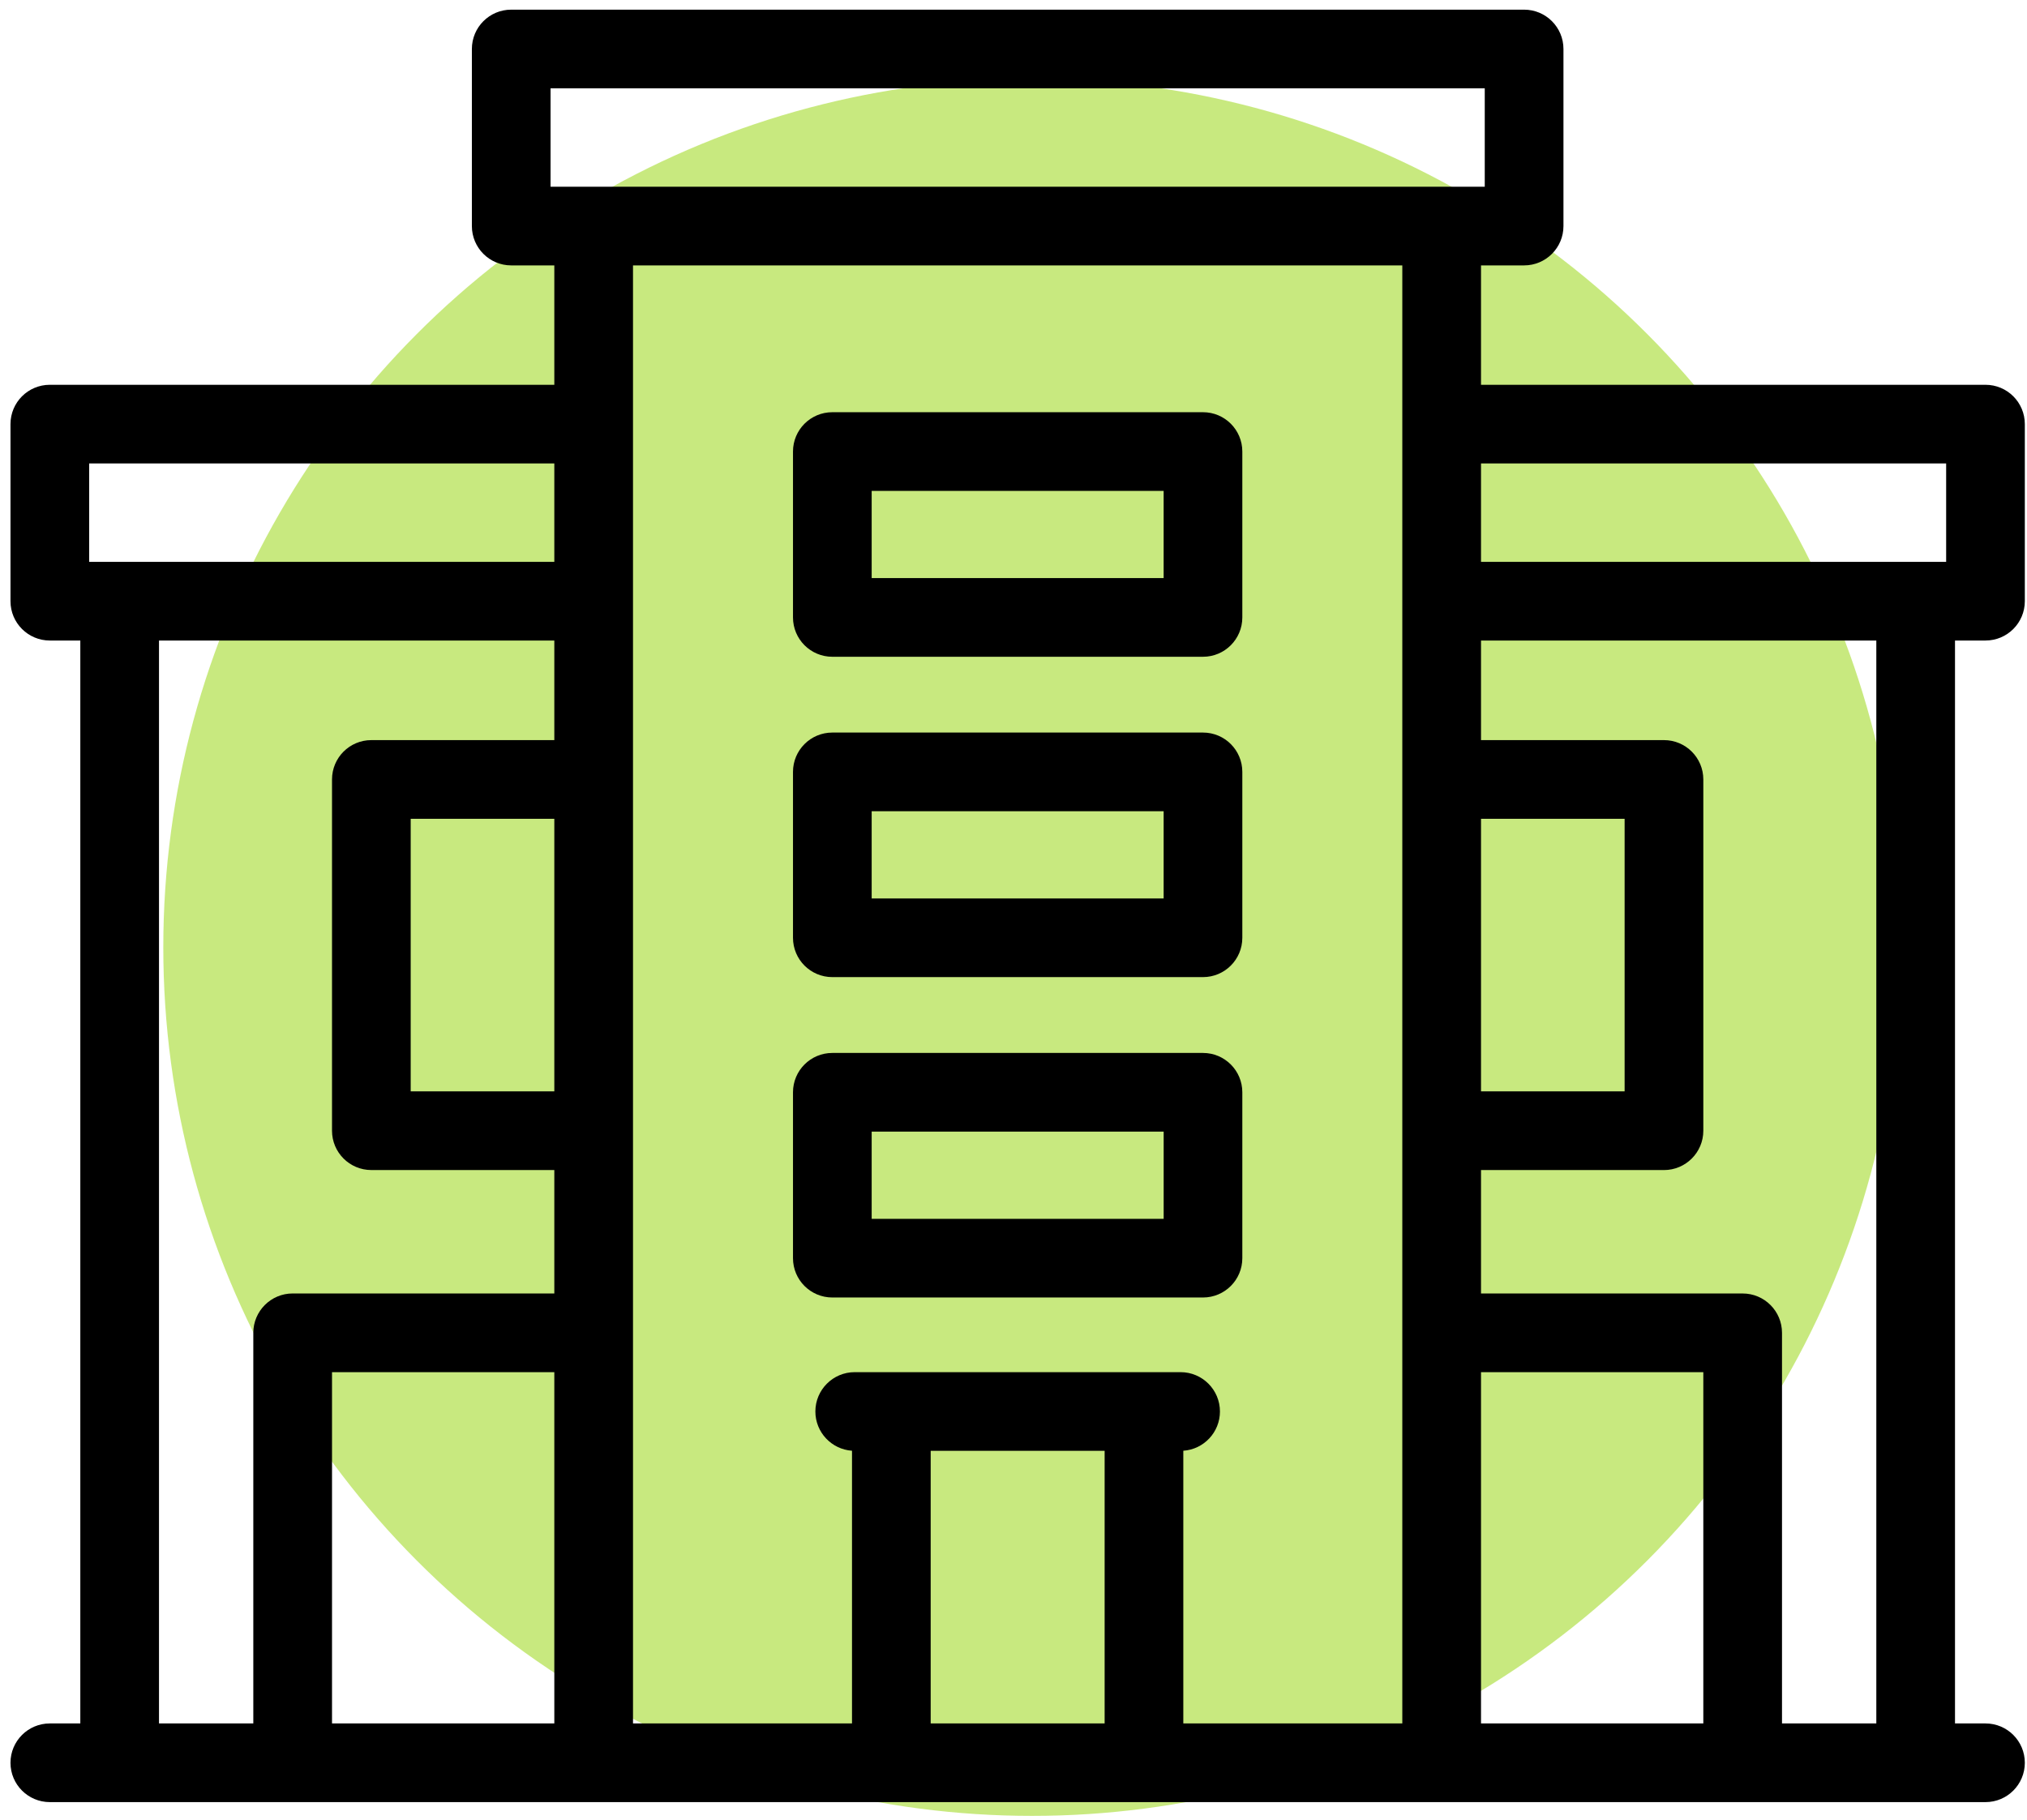
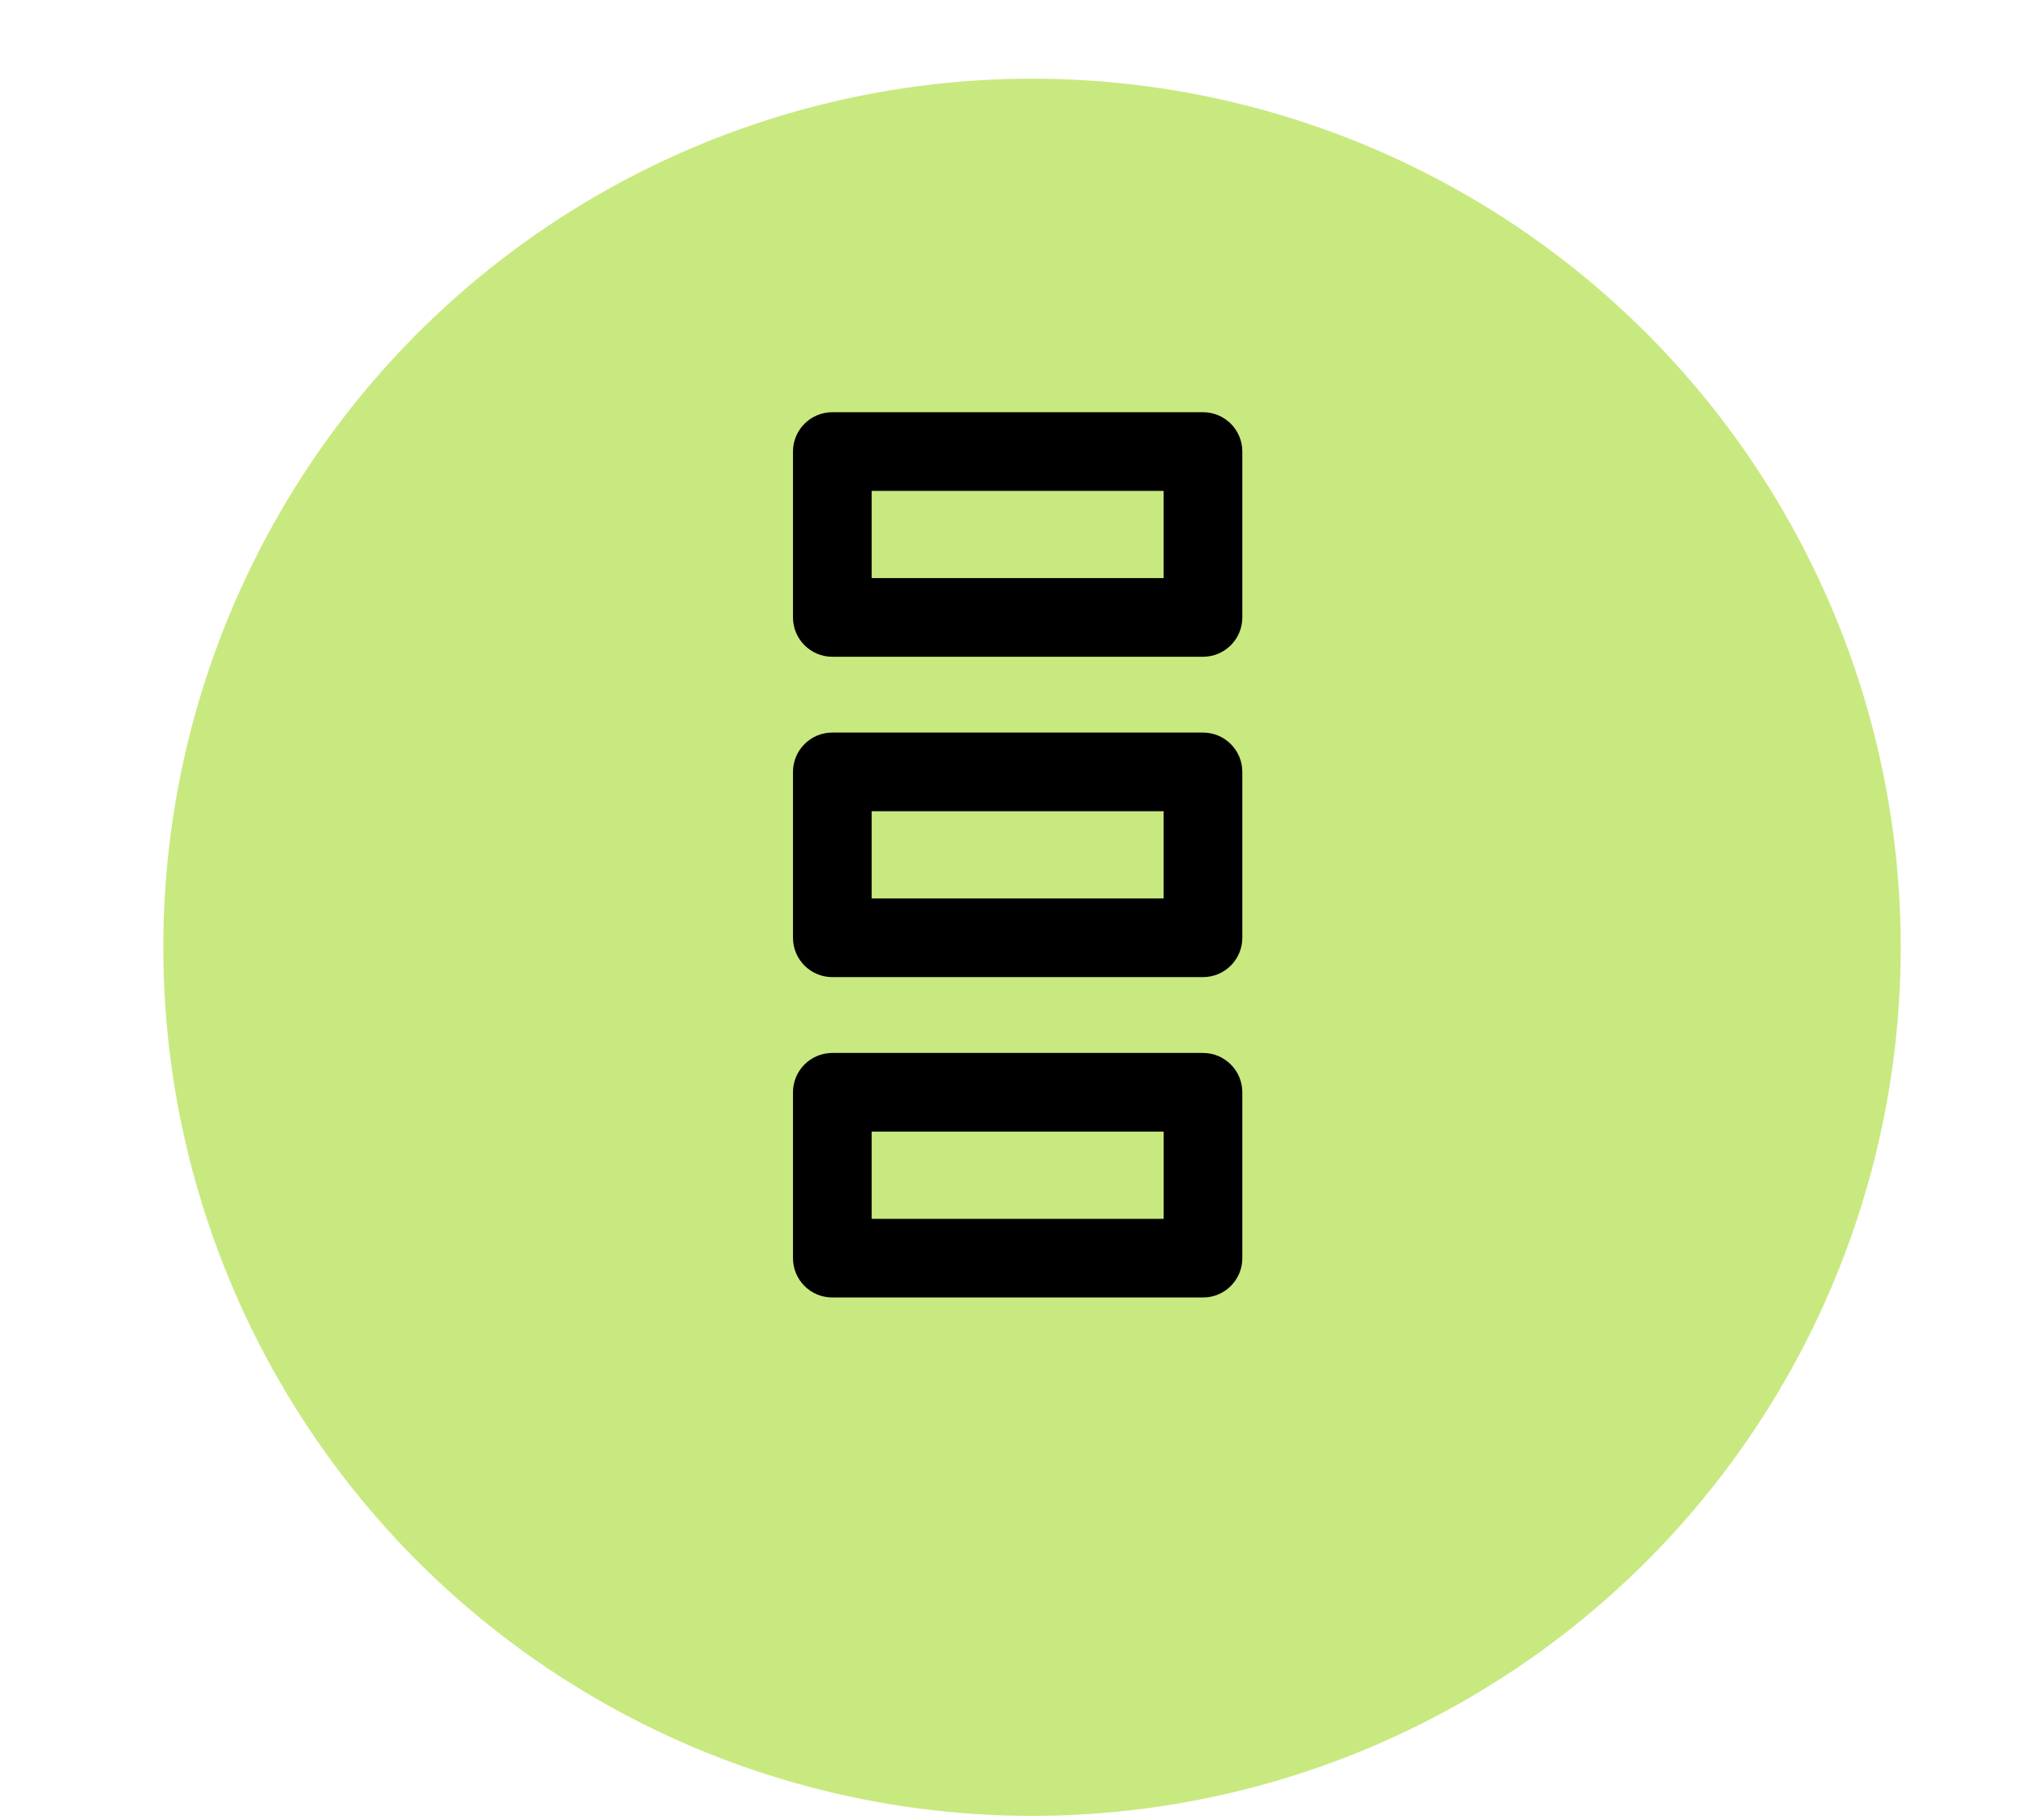
<svg xmlns="http://www.w3.org/2000/svg" width="98" height="88" viewBox="0 0 98 88" fill="none">
  <circle cx="49.895" cy="45.805" r="42" fill="#93D500" fill-opacity="0.5" />
  <path d="M58.161 62.739C59.212 62.739 60.063 61.888 60.063 60.837V52.816C60.063 51.766 59.212 50.914 58.161 50.914H40.241C39.19 50.914 38.339 51.766 38.339 52.816V60.837C38.339 61.888 39.19 62.739 40.241 62.739H58.161ZM42.143 54.718H56.26V58.935H42.143V54.718Z" fill="black" />
  <path d="M40.241 47.247H58.161C59.212 47.247 60.063 46.396 60.063 45.345V37.324C60.063 36.273 59.212 35.422 58.161 35.422H40.241C39.19 35.422 38.339 36.273 38.339 37.324V45.345C38.339 46.396 39.19 47.247 40.241 47.247ZM42.143 39.226H56.259V43.443H42.143V39.226Z" fill="black" />
-   <path d="M40.241 31.757H58.161C59.212 31.757 60.063 30.905 60.063 29.855V21.834C60.063 20.783 59.212 19.932 58.161 19.932H40.241C39.19 19.932 38.339 20.783 38.339 21.834V29.855C38.339 30.905 39.19 31.757 40.241 31.757ZM42.143 23.736H56.259V27.953H42.143V23.736Z" fill="black" />
-   <path d="M95.993 30.972C97.044 30.972 97.895 30.12 97.895 29.07V20.508C97.895 19.457 97.044 18.606 95.993 18.606H71.603V12.833H73.687C74.737 12.833 75.589 11.982 75.589 10.931V2.369C75.589 1.318 74.737 0.467 73.687 0.467H24.716C23.665 0.467 22.814 1.318 22.814 2.369V10.931C22.814 11.981 23.665 12.833 24.716 12.833H26.8V18.606H2.409C1.358 18.606 0.507 19.457 0.507 20.508V29.07C0.507 30.12 1.358 30.972 2.409 30.972H3.883V83.335H2.409C1.358 83.335 0.507 84.186 0.507 85.237C0.507 86.287 1.358 87.139 2.409 87.139H95.993C97.044 87.139 97.895 86.287 97.895 85.237C97.895 84.186 97.044 83.335 95.993 83.335H94.519V30.972H95.993ZM94.091 22.41V27.168H71.603V22.41H94.091ZM71.603 39.591H78.546V52.772H71.603V39.591ZM26.618 4.271H71.784V9.029H26.618V4.271ZM26.8 52.772H19.856V39.591H26.8V52.772ZM4.311 22.41H26.8V27.168H4.311V22.41ZM7.687 30.972H26.8V35.787H17.954C16.903 35.787 16.052 36.638 16.052 37.689V54.674C16.052 55.725 16.903 56.576 17.954 56.576H26.8V62.544H14.149C13.099 62.544 12.247 63.396 12.247 64.447V83.335H7.687V30.972ZM16.052 66.349H26.8V83.335H16.052V66.349ZM30.604 12.833H67.798V83.335H57.21V70.149C58.199 70.081 58.981 69.258 58.981 68.251C58.981 67.201 58.129 66.349 57.079 66.349H41.323C40.273 66.349 39.421 67.201 39.421 68.251C39.421 69.257 40.203 70.081 41.192 70.149V83.335H30.604L30.604 12.833ZM44.996 83.335V70.153H53.406V83.335H44.996ZM71.603 83.335V66.349H82.351V83.335H71.603ZM90.715 83.335H86.155V64.447C86.155 63.397 85.303 62.545 84.253 62.545H71.603V56.577H80.448C81.499 56.577 82.351 55.725 82.351 54.675V37.689C82.351 36.639 81.499 35.787 80.448 35.787H71.603V30.972H90.715V83.335Z" fill="black" />
+   <path d="M40.241 31.757H58.161C59.212 31.757 60.063 30.905 60.063 29.855V21.834C60.063 20.783 59.212 19.932 58.161 19.932H40.241C39.19 19.932 38.339 20.783 38.339 21.834V29.855C38.339 30.905 39.19 31.757 40.241 31.757ZM42.143 23.736H56.259V27.953H42.143V23.736" fill="black" />
</svg>